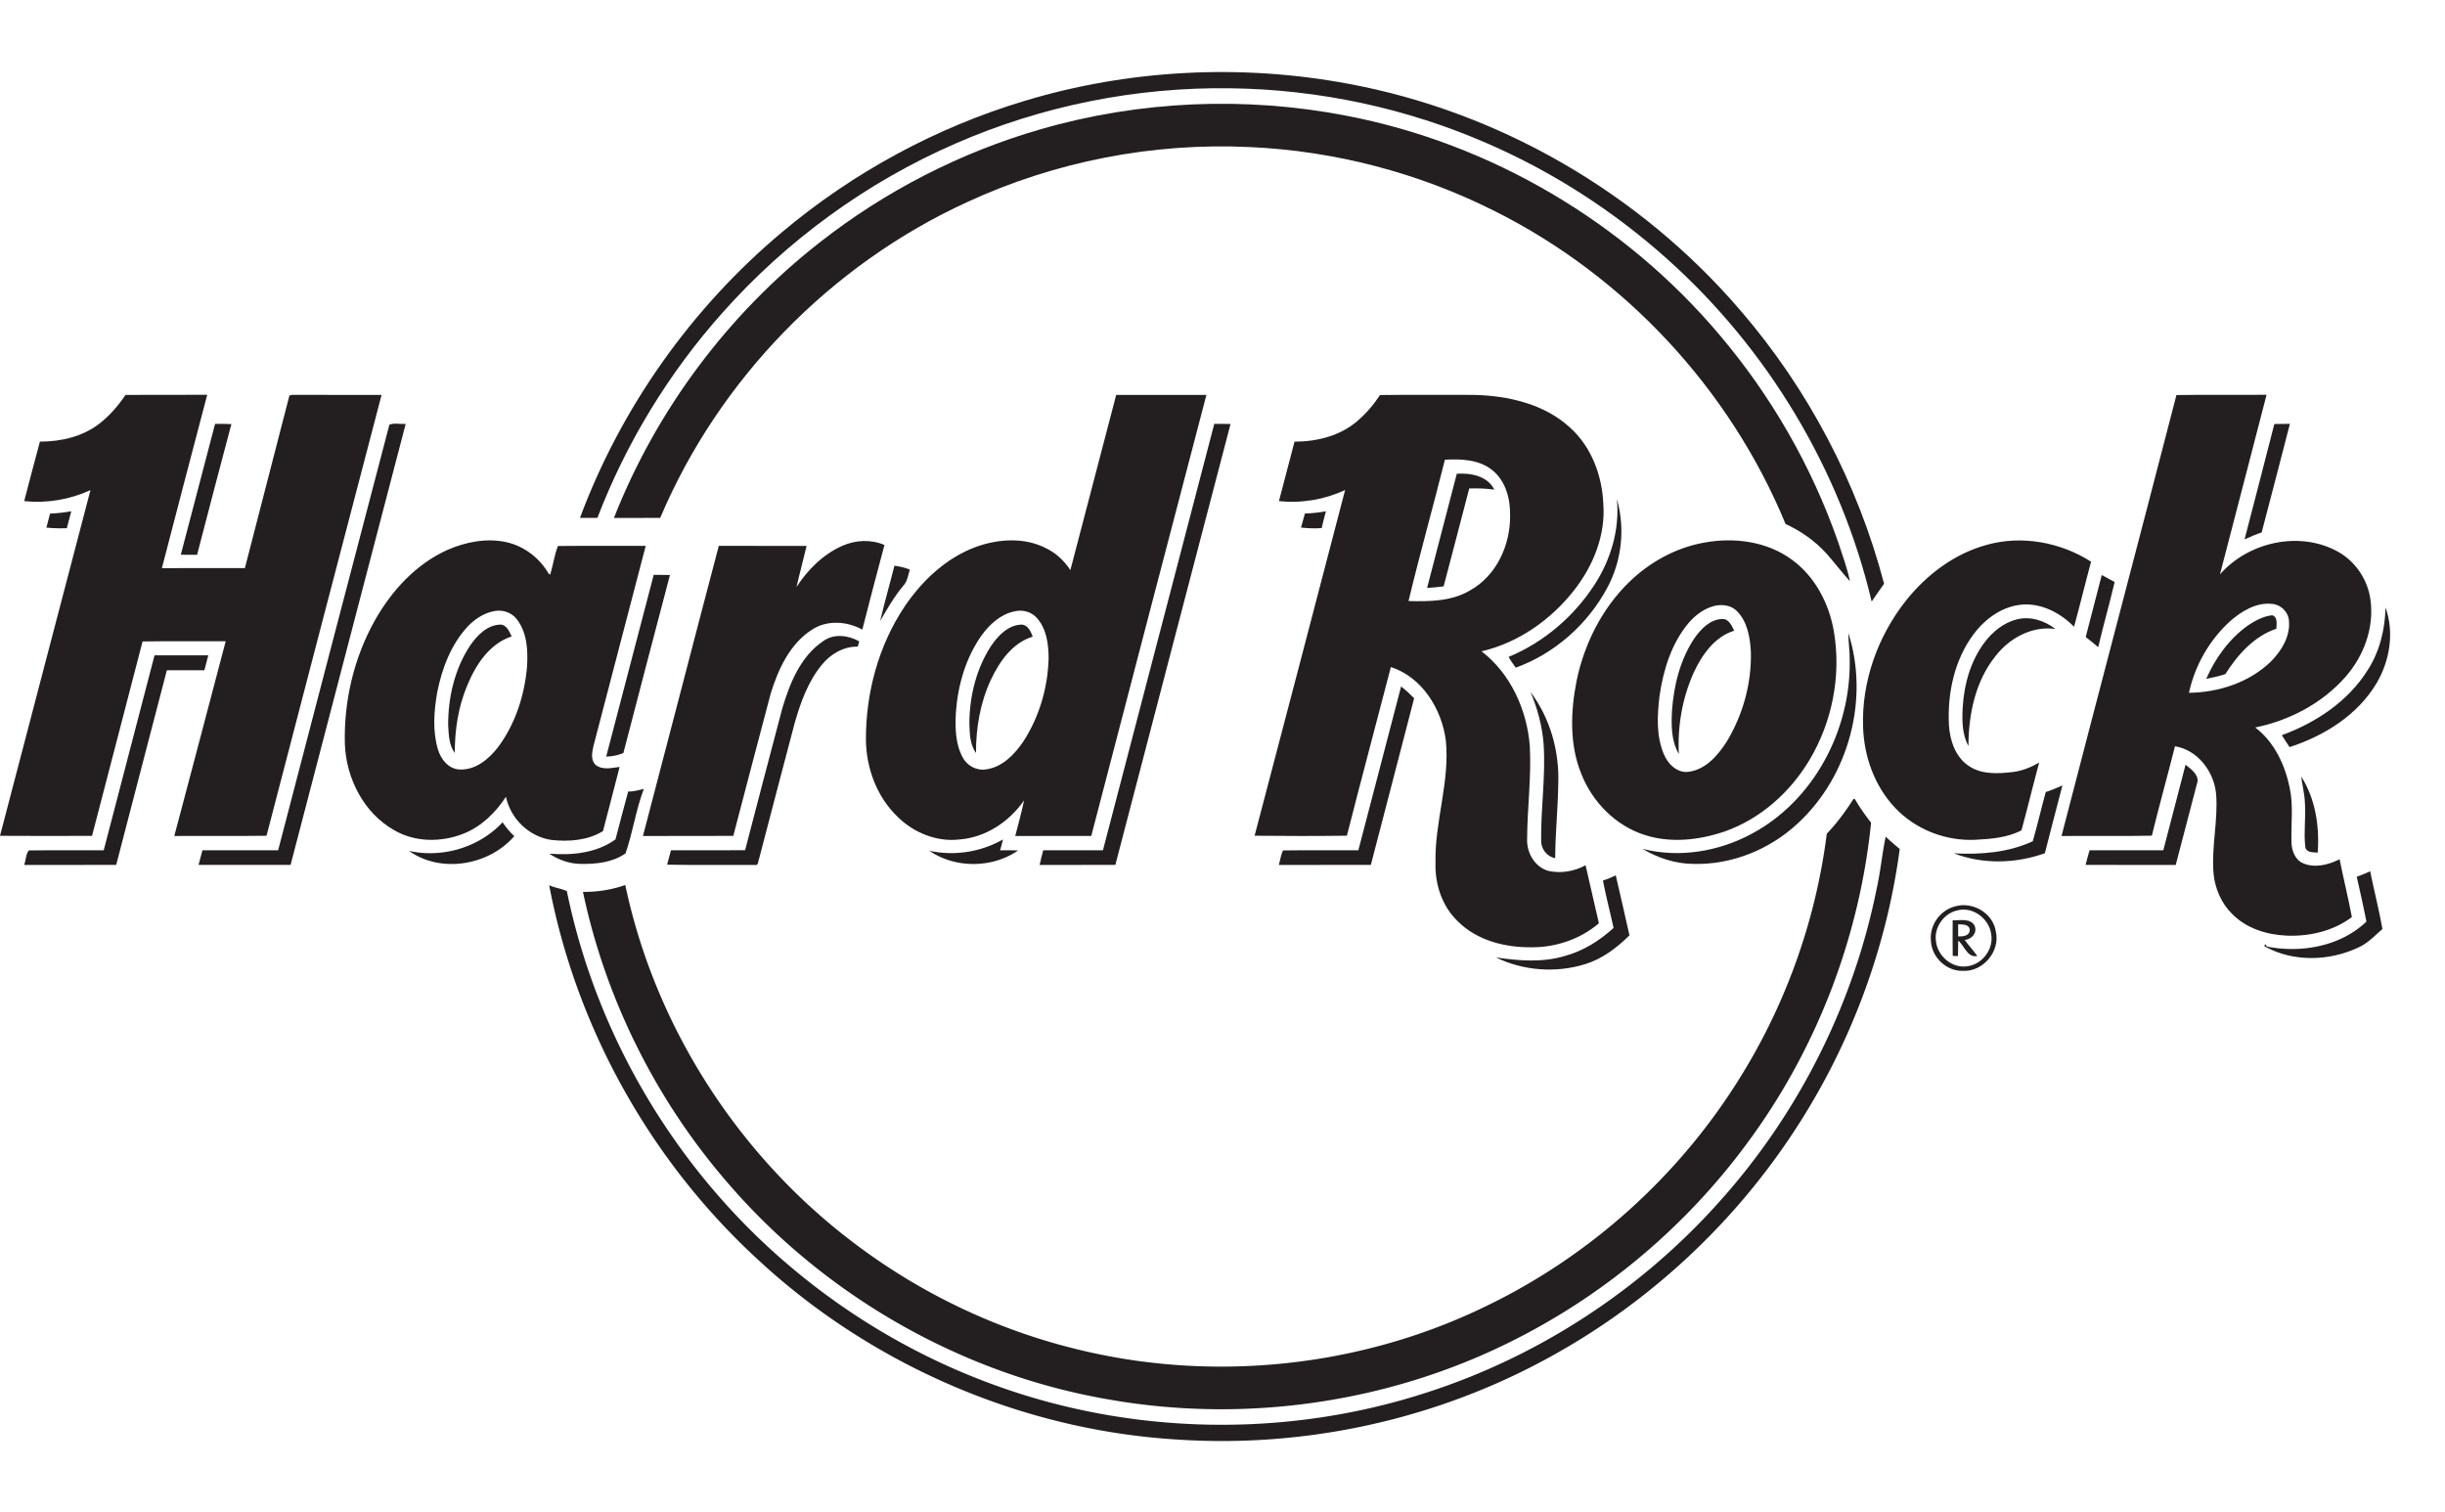
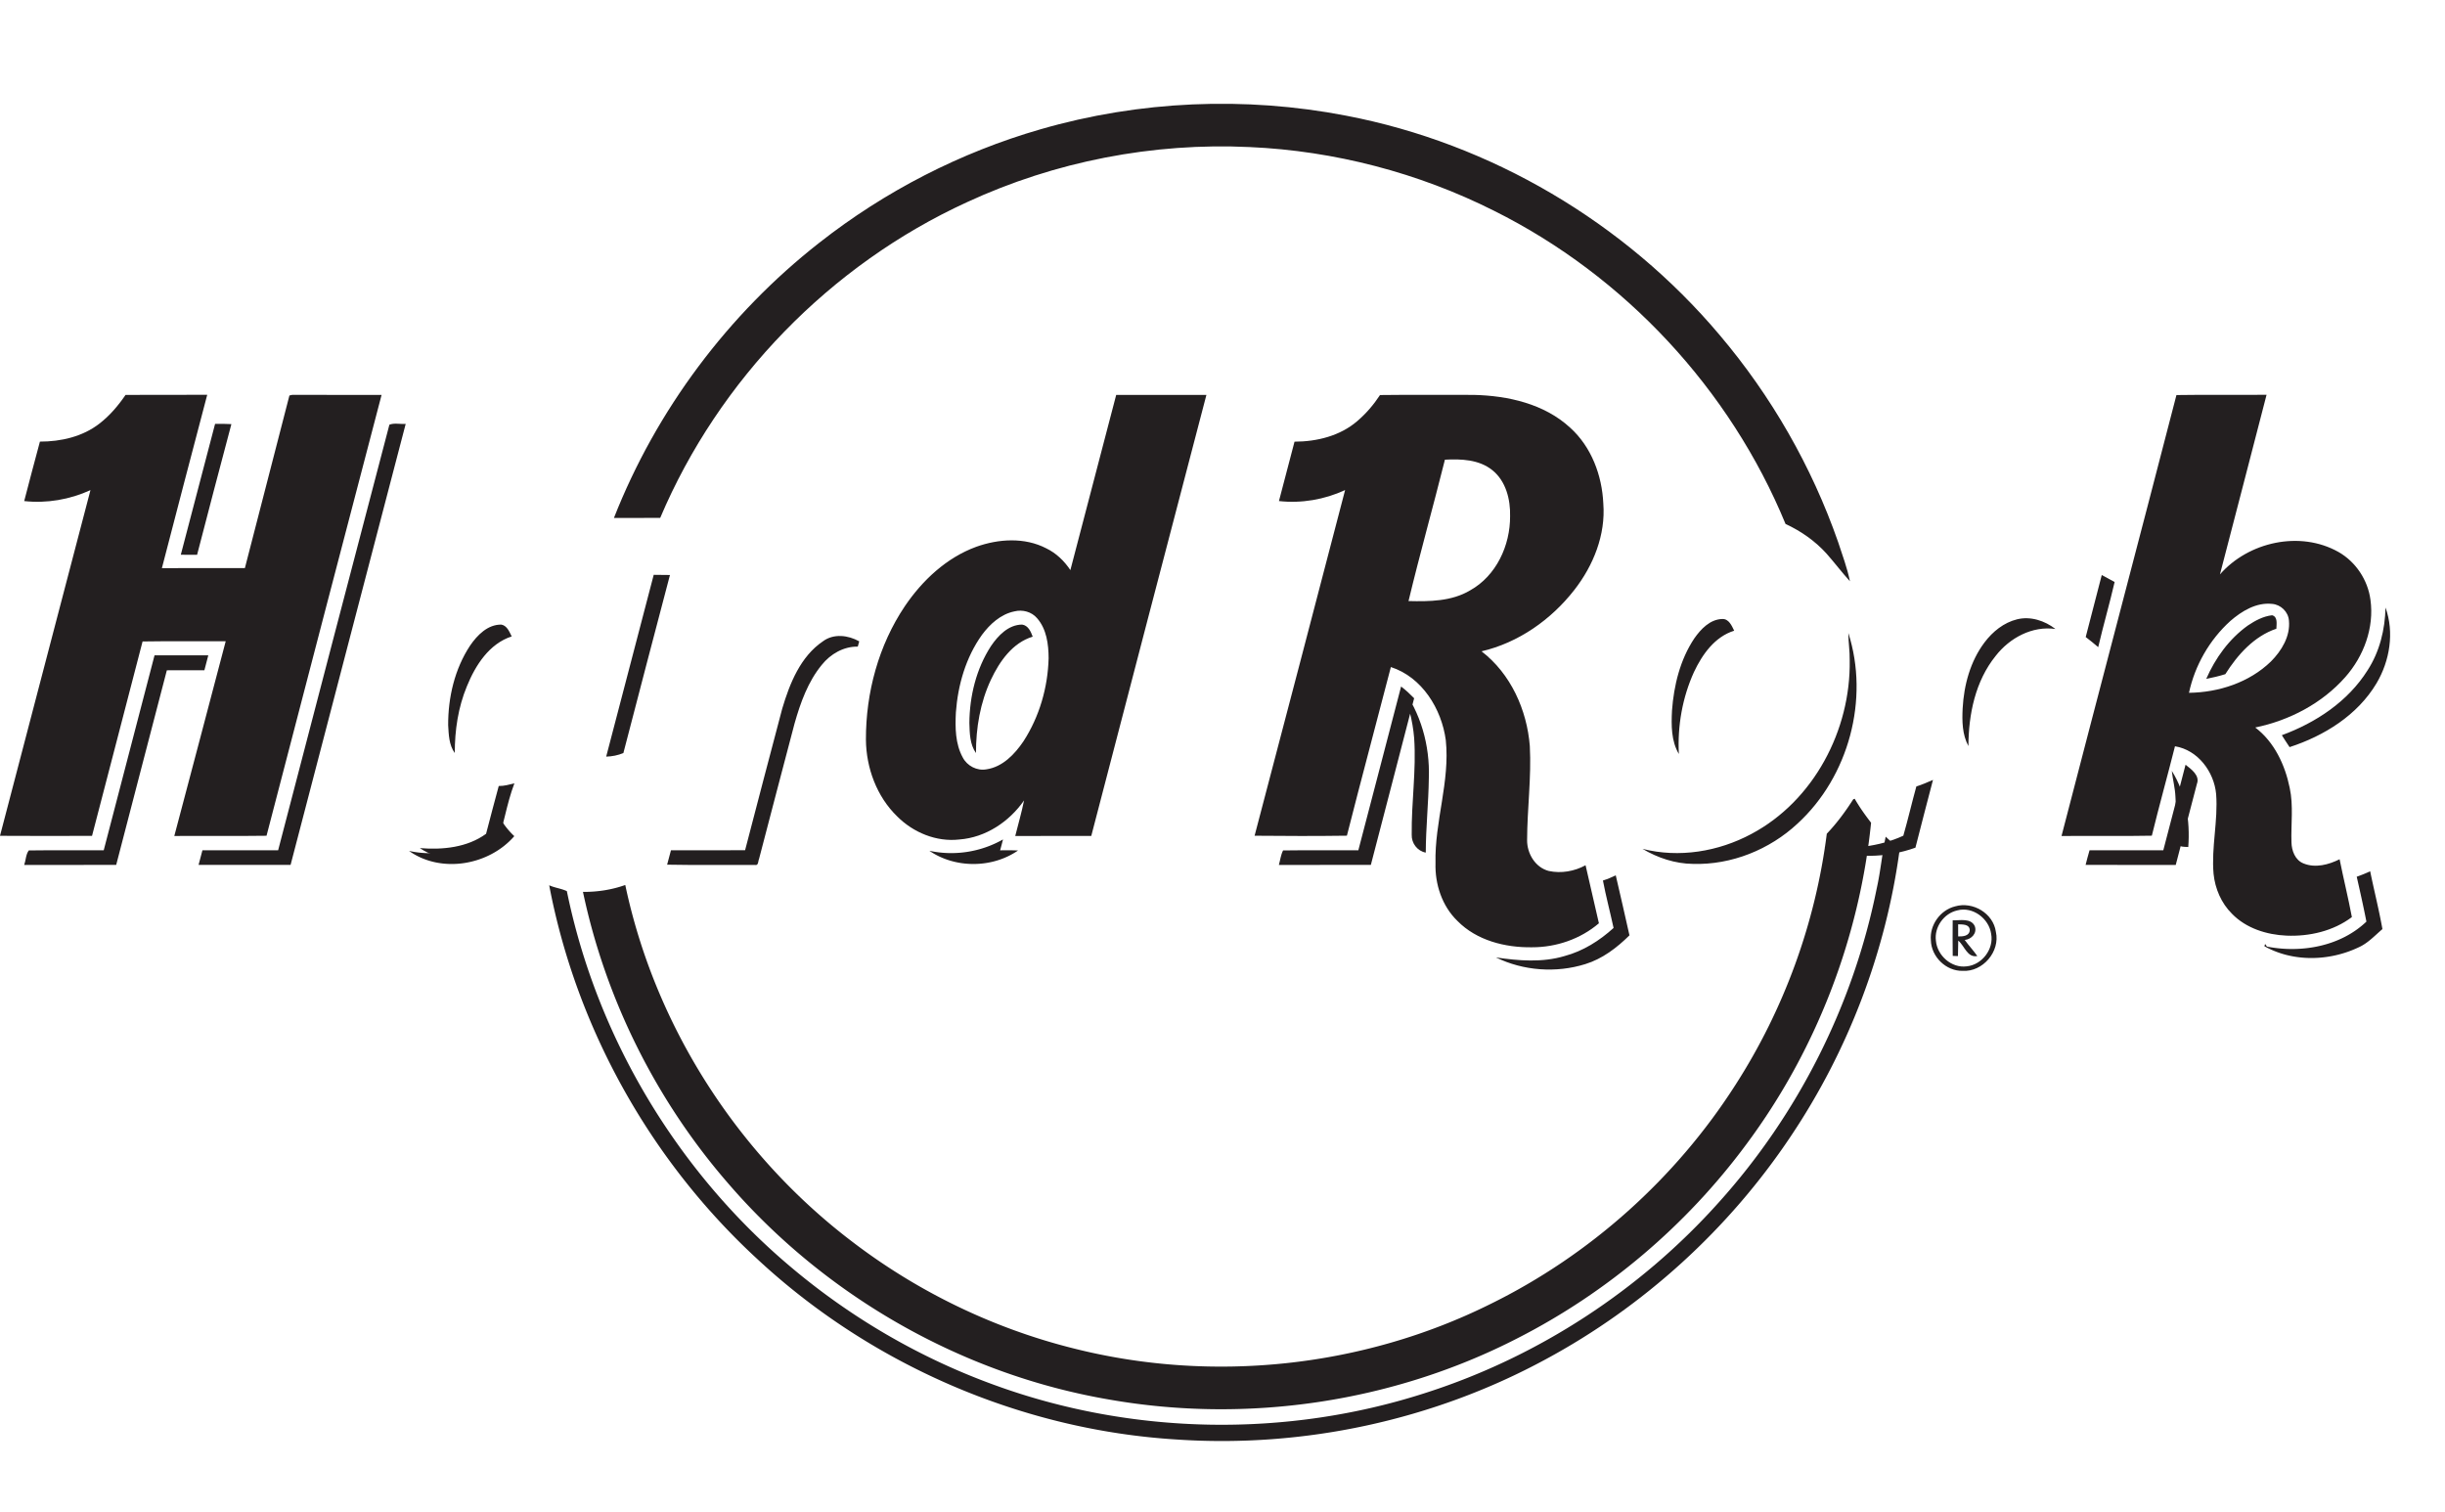
<svg xmlns="http://www.w3.org/2000/svg" height="1080" viewBox="50.1 100.57 1169.696 662.29" width="1310pt">
  <g fill="#231f20">
-     <path d="m540.16 118.39c49.99-15.11 103.62-17.82 154.94-8.23 72.4 13.38 139.54 52.43 187.46 108.26 32.53 37.64 56.24 82.8 68.89 130.92-1.95 2.86-4.03 5.63-5.94 8.52-14.91-63.05-49.8-121.05-98.13-164.14-25.34-22.65-54.26-41.3-85.43-54.88-38.74-16.97-80.91-25.99-123.2-26.52-44.99-.63-90.12 8.36-131.37 26.37-42.53 18.46-80.88 46.38-111.67 81.03-25.64 28.75-46.02 62.17-59.82 98.14-2.78.02-5.56.02-8.34 0 19.7-52.89 53.39-100.43 96.63-136.67 33.88-28.49 73.58-50.07 115.98-62.8z" />
    <path d="m547.91 131.94c47.28-13.7 97.81-15.85 146.13-6.52 69.21 13.22 133.27 51.04 178.68 104.87 24.77 29.2 44.14 62.96 56.75 99.13 2.02 6.2 4.34 12.34 5.65 18.75-3.87-4.25-7.33-8.84-11.12-13.14-5.47-6.08-12.28-10.86-19.69-14.27-26.55-64.49-77-118.69-139.41-149.81-36.25-18.23-76.37-28.69-116.9-30.5-46.35-2.21-93.19 6.87-135.3 26.37-65.34 29.93-118.73 84.85-146.76 151.03-7.38.06-14.76-.01-22.14.04 20.28-51.61 54.64-97.54 98.3-131.7 31.36-24.63 67.48-43.21 105.81-54.25zm-437.74 127.07c13.03-.06 26.05.06 39.07-.06-7.27 27.64-14.54 55.28-21.69 82.95 13.23-.09 26.47 0 39.71-.04 7.07-27.53 14.18-55.05 21.3-82.56.33-.07.99-.22 1.32-.3 14.25 0 28.51-.03 42.77.02-18.37 70.3-36.81 140.58-55.04 210.9-14.71.21-29.42 0-44.12.11 8.25-31.04 16.4-62.1 24.59-93.15-13.26.05-26.51-.13-39.77.09-7.97 31.02-16.18 61.98-24.18 93-14.67.04-29.35.08-44.03-.02 14.46-55.12 28.81-110.27 43.28-165.38-9.86 4.51-20.9 6.42-31.7 5.24 2.5-9.49 4.93-18.99 7.52-28.45 10.03 0 20.42-2.34 28.46-8.61 4.94-3.8 9.01-8.61 12.51-13.74z" />
    <path d="m584.09 259.03c14.39-.05 28.77-.04 43.16-.01-18.39 70.31-36.8 140.62-55.08 210.97-12.13.07-24.25-.05-36.38.06 1.42-5.68 3.07-11.3 4.22-17.04-7.07 10.2-18.39 17.74-30.93 18.69-10.97 1.28-22.05-3.31-29.75-11.03-9.8-9.48-14.84-23.2-14.97-36.71-.07-22.47 6.05-45.19 18.65-63.91 8.38-12.35 19.88-23.14 34.07-28.35 10.72-3.85 23.23-4.65 33.58.73 4.74 2.29 8.61 6.03 11.51 10.4 7.3-27.94 14.64-55.87 21.92-83.8m-48.69 103.55c-6.51 1.32-11.69 6.05-15.53 11.23-7.71 10.77-11.51 23.97-12.47 37.08-.37 7.25-.31 15.03 3.28 21.57 2.1 4.04 6.8 6.5 11.33 5.68 7.75-1.14 13.56-7.24 17.74-13.45 7.61-11.75 11.65-25.73 12.01-39.7-.02-6.66-.96-13.99-5.54-19.17-2.62-3.08-6.95-4.22-10.82-3.24zm174.9-103.5c14.93-.19 29.87-.04 44.8-.07 16.4.37 33.77 4.26 46.15 15.67 10.17 9.16 15.28 22.84 15.88 36.32 1.16 14.95-4.76 29.65-13.85 41.3-11.07 14.22-26.72 25.27-44.41 29.38 13.96 10.71 21.73 28.02 23.1 45.32.8 15.01-1.25 29.99-1.3 44.99-.05 6.42 3.89 13.08 10.34 14.77 5.94 1.3 12.31.17 17.63-2.73 2.11 9.25 4.27 18.5 6.38 27.76-8.83 7.55-20.43 11.51-32.01 11.48-12.8.2-26.47-3.23-35.68-12.61-7.35-7.11-10.79-17.56-10.48-27.66-.48-19.78 6.99-38.99 4.92-58.81-2-14.96-11.35-30.17-26.28-34.98-6.96 26.91-14.2 53.74-21.03 80.68-14.72.21-29.45.16-44.16.02 14.55-55.09 28.87-110.24 43.3-165.37-9.83 4.55-20.87 6.46-31.65 5.26 2.45-9.48 4.95-18.94 7.45-28.41 10.7-.02 21.79-2.74 30.04-9.86 4.2-3.59 7.83-7.83 10.86-12.45m31.05 30.93c-5.64 22.58-11.98 45-17.41 67.63 9.99.24 20.57.18 29.45-5.1 12.53-6.96 19.23-21.52 19.14-35.52.2-8-2-16.8-8.5-22-6.33-5.11-14.93-5.43-22.68-5.01zm349.96-30.92c14.37-.23 28.75.01 43.12-.13-7.45 28.64-14.8 57.31-22.3 85.93 13.65-15.62 38.35-21.07 56.68-10.74 8.3 4.7 14.08 13.44 15.32 22.88 1.87 13.36-3.21 27.01-12.04 36.99-11.11 12.59-26.74 20.75-43.08 24.11 9.13 6.91 14.25 17.89 16.49 28.88 1.85 8.58.56 17.36.84 26.04.09 4.02 1.75 8.55 5.79 10.12 5.65 2.3 12 .6 17.24-2.01 1.85 9.25 4.12 18.4 5.87 27.67-8.87 6.68-20.29 9.33-31.26 8.87-9.5-.41-19.34-3.5-26.1-10.46-5.11-5.06-8.1-12.02-8.81-19.13-1.11-12.73 2.21-25.38 1.23-38.11-.96-10.67-8.74-21.13-19.69-22.89-3.6 14.28-7.57 28.47-11.07 42.78-14.4.29-28.81 0-43.21.15 18.22-70.35 36.8-140.6 54.98-210.95m25.8 108.07c-9.96 9-16.98 21.25-19.8 34.37 14.24-.18 28.86-4.94 39.22-15 5.1-5.12 9.33-12.08 8.6-19.56-.3-4.21-3.91-7.66-8.07-7.98-7.53-.8-14.47 3.42-19.95 8.17zm-964.12-94.28c2.6-.06 5.2-.02 7.8.11-5.58 20.81-10.97 41.68-16.41 62.53-2.6-.01-5.2 0-7.79-.04 5.5-20.86 10.92-41.73 16.4-62.6zm83.39.39c2.36-.95 5.24-.18 7.8-.39-18.34 70.33-36.77 140.64-55.07 210.98-14.67.01-29.34.02-44.02 0 .6-2.34 1.22-4.67 1.85-7 12.07.01 24.15.03 36.22-.01 17.73-67.86 35.36-135.75 53.22-203.58z" />
-     <path d="m631.01 272.88c2.59-.04 5.18-.02 7.78.06-18.42 70.29-36.74 140.61-55.1 210.91-12.08.05-24.16-.01-36.24.04.53-2.36 1.12-4.69 1.73-7.02 9.52-.01 19.04.03 28.57-.02 17.75-67.99 35.51-135.98 53.26-203.97zm507.14.06c2.48-.07 4.96-.09 7.45-.08-4.52 17.32-8.92 34.67-13.52 51.96-2.8.94-5.52 2.08-8.18 3.32 4.74-18.4 9.59-36.77 14.25-55.2zm-391.11 23.79c6.65-.46 14.69 1.04 17.95 7.61-3.98-.57-8-.68-12-.58-4.11 15.61-8.09 31.25-12.25 46.84-2.64.35-5.28.62-7.92.76 4.71-18.22 9.51-36.41 14.22-54.63zm76.59 12.16c4.08 14.19 2.29 29.89-4.84 42.82-9.34 17.22-25.07 31.12-43.54 37.79-1.23-1.67-2.42-3.35-3.46-5.13 16.78-6.94 31.22-19.29 41.09-34.49 7.85-12.04 12.14-26.58 10.75-40.99zm-749.59 6.91c3.4-.15 6.79-.5 10.15-1.11-.73 2.68-1.44 5.38-2.12 8.08-3.26.17-6.52.03-9.77-.25.57-2.24 1.16-4.48 1.74-6.72zm600.34-.05c3.37-.07 6.72-.48 10.05-1.05-.74 2.66-1.44 5.33-2.04 8.03-3.3.25-6.61.09-9.89-.25.6-2.25 1.21-4.5 1.88-6.73zm-410.24 17.42c8.85-3.85 18.91-5.83 28.45-3.65 8.44 1.93 15.76 7.64 20.06 15.12.17.07.51.22.68.29 1.37-4.5 2.01-9.23 3.66-13.63 14-.14 28.01 0 42.02-.06-8.31 31.94-16.67 63.86-25.01 95.78-.69 2.94-1.4 6.62 1.02 8.98 3.23 2.63 7.74 1.46 11.5.99-2.55 10.26-5.35 20.45-7.95 30.7-7.31 4.49-16.32 5.15-24.66 4.23-10.67-1.52-19.58-10.16-21.76-20.66-4.93 7.56-11.7 14.22-20.2 17.61-10.59 4.25-23.23 4.25-33.24-1.6-14.58-8.2-23-24.81-23.63-41.22-.53-20.36 4.23-40.95 14.15-58.78 8.01-14.37 19.73-27.25 34.91-34.1m21.45 29.49c-4.57 1.06-8.55 3.85-11.77 7.18-8 8.68-12.32 20.12-14.57 31.55-1.54 8.95-2.27 18.37.35 27.18 1.39 4.75 5.09 9.47 10.42 9.64 7.64.38 14.02-5.06 18.41-10.76 8.25-11.1 12.63-24.78 13.81-38.47.48-7.69.06-16.18-4.81-22.54-2.68-3.62-7.56-5.01-11.84-3.78zm167.52-31.46c6.31-2.81 13.73-3.14 20.12-.39-3.6 13.48-7.17 26.97-10.59 40.49-7.42-4.07-17.01-4.71-24.24.12-10.54 6.85-16.08 18.99-19.64 30.63-6 22.63-11.93 45.28-17.85 67.93-14.41.08-28.81-.03-43.22.06 12.17-46.26 24.09-92.58 36.29-138.82 14 .07 28 .01 42 .03-1.56 6.57-3.33 13.08-4.83 19.67 5.41-8.32 12.79-15.69 21.96-19.72zm412.45-1.55c14.18-2.59 29.77-.57 41.62 8.08 11.18 8.03 17.94 21.02 20.25 34.39 3.59 21.03-.73 43.26-11.67 61.54-9.24 15.5-23.54 28.26-40.69 34.25-12.11 4.1-25.64 5.64-37.99 1.68-13.98-4.4-25.15-15.74-30.47-29.25-5.77-14.18-5.14-30.04-2.21-44.8 3.7-17.6 12.16-34.4 25.11-47 9.86-9.59 22.45-16.51 36.05-18.89m2.84 30.89c-4.07 1.45-7.53 4.23-10.35 7.45-8.29 9.78-12.19 22.51-14.02 35.01-1.09 9.26-1.67 19.09 2.05 27.87 1.91 4.66 6.33 9.13 11.77 8.46 8.21-1.02 14.05-7.8 18.27-14.36 7.8-12.83 11.97-27.94 11.61-42.96-.37-6.78-1.55-14.21-6.43-19.31-3.25-3.54-8.65-3.82-12.9-2.16zm132.36-29.84c16.72-4.65 35.2-1.17 49.72 8.11-2.81 10.35-5.29 20.79-8.15 31.13-6.34-6.44-15.13-11.18-24.37-10.64-9.6.6-18.02 6.62-23.63 14.14-9.25 12.32-12.61 28.26-11.86 43.44.44 7.49 3.17 15.67 9.83 19.85 6.08 3.97 13.73 3.51 20.63 2.71 4.53-.51 8.79-2.28 12.73-4.54-2.95 10.77-5.52 21.65-8.48 32.42-6.7 3.53-14.69 4.15-22.18 4.53-14.25.64-28.68-5-38.43-15.47-9.71-10.3-14.71-24.42-15.16-38.44-.78-21.67 6.97-43.28 20.3-60.26 9.94-12.58 23.42-22.8 39.05-26.98zm-522.77 10.02c2.52.36 5.02.89 7.39 1.87-.85 2.6-1.13 5.56-3.08 7.65-4.35 5.2-7.75 11.07-11.11 16.92 2.05-8.87 4.61-17.61 6.8-26.44z" />
-     <path d="m340.1 432.06c7.59-28.99 15.12-57.99 22.74-86.97 2.58.03 5.17.04 7.77.08-7.51 28.37-14.88 56.78-22.28 85.18-2.62 1.08-5.4 1.64-8.23 1.71zm715.49-86.88c2.06 1.08 4.1 2.21 6.15 3.35-2.41 10.43-5.41 20.73-7.85 31.16-1.95-1.68-3.95-3.29-5.98-4.84 2.59-9.89 5.09-19.79 7.68-29.67zm135.74 15.55c4.29 11.91 2.07 25.5-4.3 36.25-9.09 15.25-25.01 25.15-41.59 30.53-1.28-1.88-2.49-3.79-3.7-5.7 16.29-5.99 31.65-16.13 41.01-31.05 5.77-8.9 8.37-19.49 8.58-30.03zm-65.9 8.64c3.51-2.35 7.4-4.47 11.66-4.94 2.81.76 2.08 4.25 2.03 6.44-10.68 3.6-18.56 12.46-24.42 21.74-3 .94-6.06 1.66-9.13 2.26 4.34-9.96 10.98-19.13 19.86-25.5zm-264.78 6.15c3.13-4.48 7.54-9.14 13.38-9.3 3.16-.13 4.55 3.23 5.71 5.6-9.29 2.89-15.27 11.35-19.23 19.76-5.56 12.22-7.94 25.83-7.24 39.22-3.7-6.23-3.63-13.78-3.28-20.77.89-12.07 3.88-24.34 10.66-34.51zm138.87 1.88c3.86-5.13 9.2-9.46 15.53-11.02 6.43-1.6 13.27.64 18.38 4.62-11.11-1.59-21.92 4.28-28.6 12.88-9.74 12.06-12.98 27.95-13.03 43.13-2.99-5.51-3.07-11.99-2.76-18.09.62-11.16 3.67-22.5 10.48-31.52zm-724.54 1.56c3.44-5.02 8.46-10.18 15.01-10.06 2.72.55 3.79 3.44 4.91 5.65-10.79 3.5-17.37 13.85-21.43 23.84-4.19 10.09-5.83 21.07-5.8 31.95-2.79-3.81-2.9-8.79-3.17-13.31-.06-13.29 3.11-26.9 10.48-38.07zm249.2.22c3.42-5.04 8.35-10.23 14.89-10.29 2.9.39 4.19 3.35 5.08 5.78-9.66 2.92-15.87 11.84-19.97 20.55-5.15 10.94-7.19 23.1-7.17 35.13-2.94-4.15-3.02-9.5-3.16-14.39.1-12.85 3.29-25.93 10.33-36.78zm410.82 6.84c.08-4.39-.63-8.73-.64-13.11 10.15 31.67.19 68.69-24.28 91.16-13.4 12.5-31.67 19.86-50.05 19.31-8.54-.1-16.86-2.86-24.15-7.2 17.46 4.46 36.34 1.33 52.1-7.13 29.81-15.83 47.58-49.71 47.02-83.03zm-491.16-9.16c5.1-3.78 12.05-2.91 17.32.05-.17.63-.52 1.89-.69 2.52-6.78-.11-13.05 3.53-17.21 8.71-6.64 8.08-10.22 18.14-13.04 28.07-5.66 21.59-11.39 43.16-16.98 64.76-.5 1.02-.19 3.39-2.04 2.9-13.98-.08-27.96.16-41.94-.12.64-2.29 1.26-4.58 1.83-6.88 11.83-.02 23.65.05 35.47-.04 5.85-22.6 11.81-45.17 17.77-67.75 3.58-12.03 8.7-24.91 19.51-32.22zm-319.81 6.74c8.57.02 17.14.03 25.72 0-.6 2.39-1.22 4.78-1.87 7.15-5.99 0-11.97-.01-17.96.01-8.05 31.03-16.21 62.04-24.23 93.09-14.67.06-29.34 0-44.01.03.8-2.25.75-5.05 2.2-6.94 11.94-.17 23.9 0 35.84-.07 8.09-31.1 16.23-62.17 24.31-93.27zm596.36 14.91c2.23 1.7 4.28 3.61 6.24 5.62-6.81 26.6-13.86 53.13-20.71 79.72-14.67.05-29.34 0-44 .03.65-2.31.91-4.79 2.01-6.94 11.99-.17 24-.02 36-.06 6.87-26.11 13.62-52.25 20.46-78.37zm61.92 2.66c9.41 12.46 13.83 28.3 13.27 43.83-.16 11.89-1.43 23.74-1.47 35.64-4.05-.75-6.88-4.53-6.72-8.6-.19-15.39 2.23-30.76 1.17-46.15-.69-8.52-2.91-16.87-6.25-24.72zm368.7 40.36c6.81 10.78 8.82 23.87 7.89 36.43-2.26-.13-5.74.1-5.97-2.99-.77-6.99.36-14.04-.17-21.04-.17-4.19-1.28-8.26-1.75-12.4zm-122.2 7.46c2.72-.85 5.34-2 7.96-3.14-2.88 10.79-5.59 21.62-8.4 32.43-13.92 4.97-29.66 5.41-43.54.04 12.79.69 25.96-.33 37.75-5.77 2.25-7.81 4.06-15.73 6.23-23.56zm-678.19-.22c2.57.05 5.01-.68 7.49-1.26-3.82 9.98-5.23 20.81-8.77 30.87-6.19 4.31-14.05 5.13-21.4 5-5.38-.07-10.61-1.91-15.06-4.9 10.85.89 22.63-.25 31.68-6.84 2.05-7.61 3.93-15.27 6.06-22.87z" />
+     <path d="m340.1 432.06c7.59-28.99 15.12-57.99 22.74-86.97 2.58.03 5.17.04 7.77.08-7.51 28.37-14.88 56.78-22.28 85.18-2.62 1.08-5.4 1.64-8.23 1.71zm715.49-86.88c2.06 1.08 4.1 2.21 6.15 3.35-2.41 10.43-5.41 20.73-7.85 31.16-1.95-1.68-3.95-3.29-5.98-4.84 2.59-9.89 5.09-19.79 7.68-29.67zm135.74 15.55c4.29 11.91 2.07 25.5-4.3 36.25-9.09 15.25-25.01 25.15-41.59 30.53-1.28-1.88-2.49-3.79-3.7-5.7 16.29-5.99 31.65-16.13 41.01-31.05 5.77-8.9 8.37-19.49 8.58-30.03zm-65.9 8.64c3.51-2.35 7.4-4.47 11.66-4.94 2.81.76 2.08 4.25 2.03 6.44-10.68 3.6-18.56 12.46-24.42 21.74-3 .94-6.06 1.66-9.13 2.26 4.34-9.96 10.98-19.13 19.86-25.5zm-264.78 6.15c3.13-4.48 7.54-9.14 13.38-9.3 3.16-.13 4.55 3.23 5.71 5.6-9.29 2.89-15.27 11.35-19.23 19.76-5.56 12.22-7.94 25.83-7.24 39.22-3.7-6.23-3.63-13.78-3.28-20.77.89-12.07 3.88-24.34 10.66-34.51zm138.87 1.88c3.86-5.13 9.2-9.46 15.53-11.02 6.43-1.6 13.27.64 18.38 4.62-11.11-1.59-21.92 4.28-28.6 12.88-9.74 12.06-12.98 27.95-13.03 43.13-2.99-5.51-3.07-11.99-2.76-18.09.62-11.16 3.67-22.5 10.48-31.52zm-724.54 1.56c3.44-5.02 8.46-10.18 15.01-10.06 2.72.55 3.79 3.44 4.91 5.65-10.79 3.5-17.37 13.85-21.43 23.84-4.19 10.09-5.83 21.07-5.8 31.95-2.79-3.81-2.9-8.79-3.17-13.31-.06-13.29 3.11-26.9 10.48-38.07zm249.2.22c3.42-5.04 8.35-10.23 14.89-10.29 2.9.39 4.19 3.35 5.08 5.78-9.66 2.92-15.87 11.84-19.97 20.55-5.15 10.94-7.19 23.1-7.17 35.13-2.94-4.15-3.02-9.5-3.16-14.39.1-12.85 3.29-25.93 10.33-36.78zm410.82 6.84c.08-4.39-.63-8.73-.64-13.11 10.15 31.67.19 68.69-24.28 91.16-13.4 12.5-31.67 19.86-50.05 19.31-8.54-.1-16.86-2.86-24.15-7.2 17.46 4.46 36.34 1.33 52.1-7.13 29.81-15.83 47.58-49.71 47.02-83.03zm-491.16-9.16c5.1-3.78 12.05-2.91 17.32.05-.17.63-.52 1.89-.69 2.52-6.78-.11-13.05 3.53-17.21 8.71-6.64 8.08-10.22 18.14-13.04 28.07-5.66 21.59-11.39 43.16-16.98 64.76-.5 1.02-.19 3.39-2.04 2.9-13.98-.08-27.96.16-41.94-.12.64-2.29 1.26-4.58 1.83-6.88 11.83-.02 23.65.05 35.47-.04 5.85-22.6 11.81-45.17 17.77-67.75 3.58-12.03 8.7-24.91 19.51-32.22zm-319.81 6.74c8.57.02 17.14.03 25.72 0-.6 2.39-1.22 4.78-1.87 7.15-5.99 0-11.97-.01-17.96.01-8.05 31.03-16.21 62.04-24.23 93.09-14.67.06-29.34 0-44.01.03.8-2.25.75-5.05 2.2-6.94 11.94-.17 23.9 0 35.84-.07 8.09-31.1 16.23-62.17 24.31-93.27zm596.36 14.91c2.23 1.7 4.28 3.61 6.24 5.62-6.81 26.6-13.86 53.13-20.71 79.72-14.67.05-29.34 0-44 .03.65-2.31.91-4.79 2.01-6.94 11.99-.17 24-.02 36-.06 6.87-26.11 13.62-52.25 20.46-78.37zc9.41 12.46 13.83 28.3 13.27 43.83-.16 11.89-1.43 23.74-1.47 35.64-4.05-.75-6.88-4.53-6.72-8.6-.19-15.39 2.23-30.76 1.17-46.15-.69-8.52-2.91-16.87-6.25-24.72zm368.7 40.36c6.81 10.78 8.82 23.87 7.89 36.43-2.26-.13-5.74.1-5.97-2.99-.77-6.99.36-14.04-.17-21.04-.17-4.19-1.28-8.26-1.75-12.4zm-122.2 7.46c2.72-.85 5.34-2 7.96-3.14-2.88 10.79-5.59 21.62-8.4 32.43-13.92 4.97-29.66 5.41-43.54.04 12.79.69 25.96-.33 37.75-5.77 2.25-7.81 4.06-15.73 6.23-23.56zm-678.19-.22c2.57.05 5.01-.68 7.49-1.26-3.82 9.98-5.23 20.81-8.77 30.87-6.19 4.31-14.05 5.13-21.4 5-5.38-.07-10.61-1.91-15.06-4.9 10.85.89 22.63-.25 31.68-6.84 2.05-7.61 3.93-15.27 6.06-22.87z" />
    <path d="m936.7 452.47c.17-.06.52-.18.69-.25 2.31 4.03 5 7.8 7.84 11.47-5.63 55.4-26.41 109.15-59.67 153.82-28.67 38.79-66.43 70.83-109.41 92.76-59.62 30.68-129.31 40.95-195.32 29.38-70.47-12.02-136.09-49.56-182.65-103.74-34.29-39.57-58.37-87.89-69.19-139.13 6.88.04 13.76-.99 20.24-3.31 14.23 67.47 53.76 129.05 108.65 170.7 31.37 23.97 67.66 41.51 105.99 51.04 66.1 16.67 138.03 9.14 199.11-21.21 47.65-23.39 88.66-60.06 117.27-104.76 23.3-36.18 38.39-77.6 43.79-120.3 4.8-5.02 8.92-10.63 12.66-16.47zm-690.92 24.7c16.03 3.54 33.54-1.67 44.77-13.7a36.93 36.93 0 0 0 5.59 6.63c-12.11 13.99-35 17.99-50.36 7.07z" />
    <path d="m947.95 495.02c1.82-8.15 2.55-16.51 4.27-24.66 2.16 2.04 4.42 3.98 6.72 5.88-6.54 48.99-24.58 96.37-52.1 137.41-29.68 44.46-70.38 81.49-117.46 106.83-53.63 29.05-115.55 42.38-176.39 38.27-74.35-4.55-146.55-35.89-200.97-86.68-50.88-46.97-86.26-110.41-99.18-178.46 2.7 1.24 5.83 1.55 8.45 2.81 14.19 69.55 52.55 133.74 106.78 179.5 28.84 24.43 62 43.77 97.54 56.67 66.16 24.19 140.4 25.46 207.36 3.58 53.4-17.25 101.94-49.04 139.37-90.82 38.01-42.17 64.48-94.64 75.61-150.33zm-453.25-17.92c11.94 2.59 24.63.63 35.24-5.43-.44 1.74-.9 3.48-1.38 5.22 2.86-.04 5.71-.06 8.57.08-12.36 8.53-29.99 8.64-42.43.13zm682.87 12.42a71.49 71.49 0 0 0 6.43-2.61c1.88 9.23 4.21 18.38 5.86 27.66-3.67 3.12-6.99 6.8-11.48 8.77-13.97 6.63-31.34 7.08-44.99-.59.09-.27.26-.8.35-1.07l.88 1.26c16.47 3.2 35.14-.09 47.58-11.95-1.41-7.19-3.01-14.33-4.63-21.47z" />
    <path d="m816.95 491.33c2.11-.65 4.15-1.5 6.13-2.48 2.18 9.57 4.47 19.12 6.56 28.71-6.02 5.93-12.92 11.23-21.1 13.75-13.95 4.37-29.64 3.24-42.78-3.18 10.87 1.59 22.14 2.53 32.84-.67 8.83-2.36 16.72-7.32 23.44-13.44-1.63-7.58-3.65-15.07-5.09-22.69zm168.48 12.37c8.46-2.49 18.28 3.31 19.5 12.18 2.15 9.44-6.29 19.28-15.92 18.67-7.91.15-14.96-6.72-15.17-14.59-.68-7.3 4.49-14.5 11.59-16.26m1.04 1.93c-6.39 1.42-11.09 8-10.22 14.51.62 7.12 7.5 13.22 14.73 12.25 7.33-.72 13.06-8.24 11.7-15.5-1.02-7.38-8.83-13.25-16.21-11.26z" />
  </g>
  <path d="m1095.67 435.95c2.72 2.09 6.97 5.18 5.45 9.11-3.41 12.93-6.74 25.88-10.14 38.82-14.37-.03-28.75.03-43.12-.03.59-2.34 1.21-4.68 1.89-7 11.76.05 23.52.02 35.28.01 3.53-13.64 7.16-27.26 10.64-40.91z" fill="#241f20" />
  <path d="m984.27 510.38c3.49.08 8.7-1.18 10.56 2.76 1.25 3.39-1.55 6.3-4.8 6.63 1.9 2.64 4.14 5.01 6.02 7.68-4.81.95-6.11-4.87-9.12-7.38-.05 2.47-.06 4.94-.14 7.41l-2.5-.08c-.08-5.67-.06-11.35-.02-17.02m2.61 1.9c-.02 1.93 0 3.86.01 5.8 2.2.05 5.39-.12 5.55-3.05-.15-2.9-3.5-2.65-5.56-2.75z" fill="#232021" />
</svg>